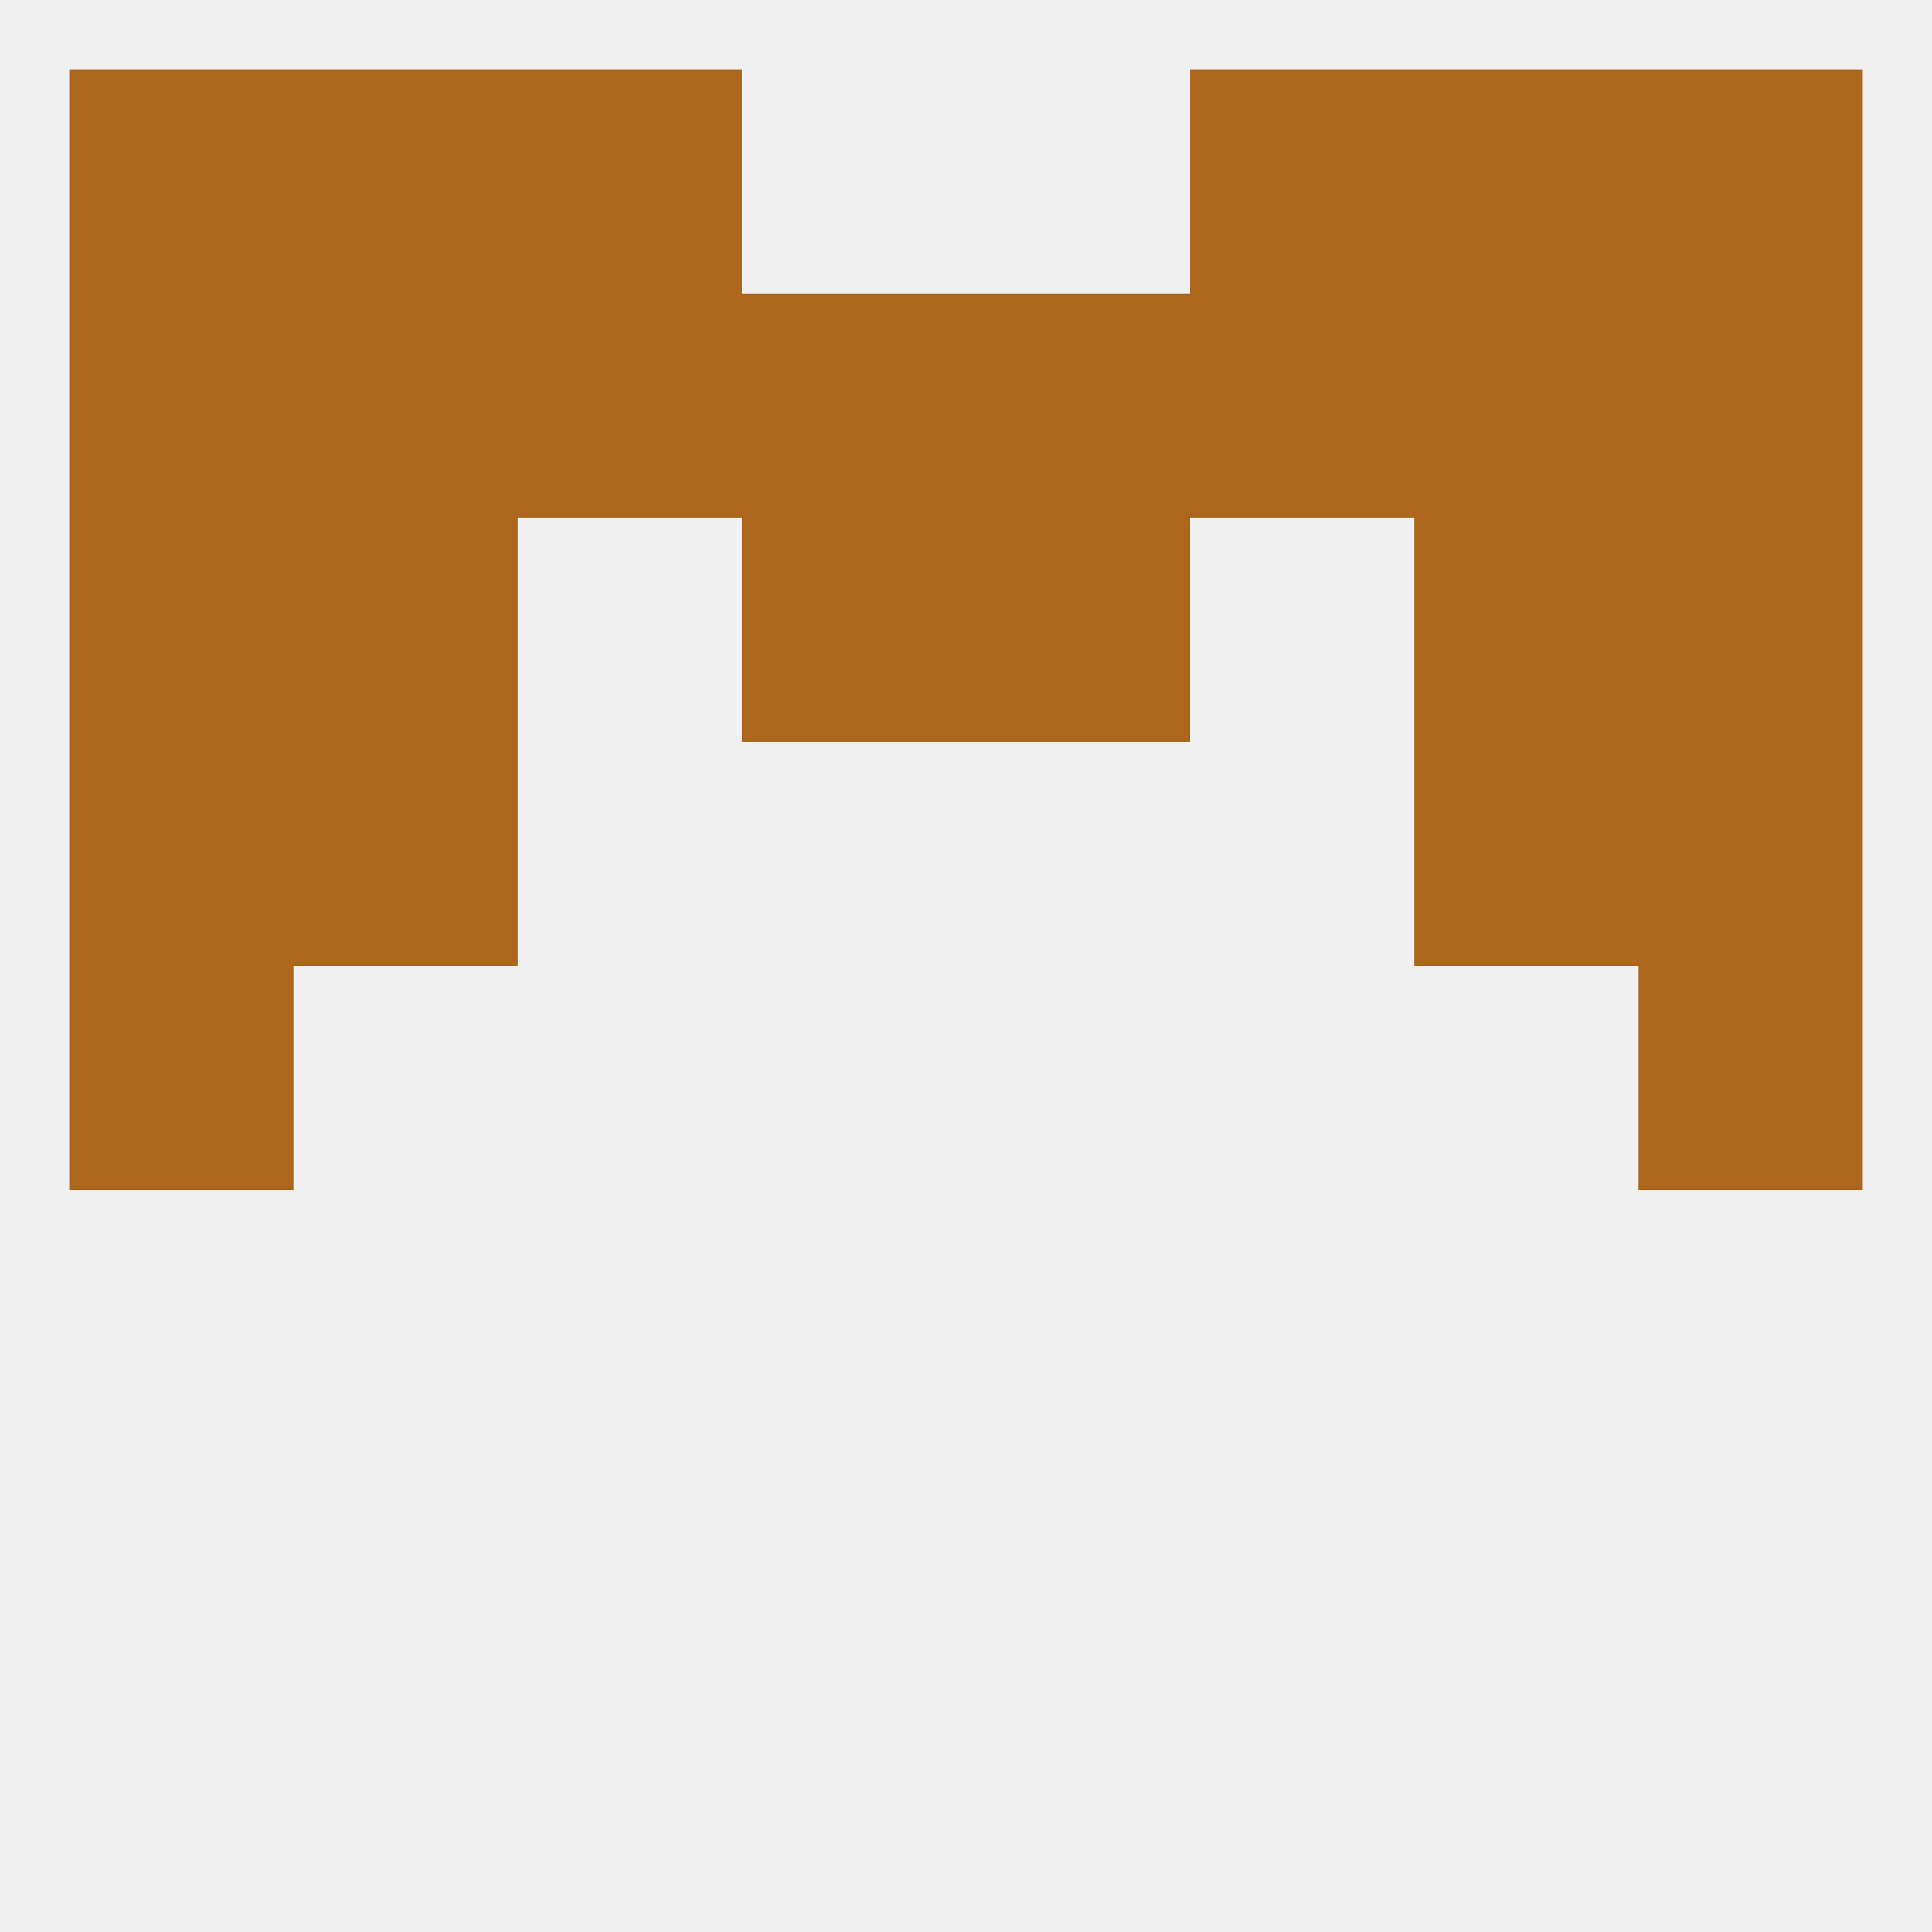
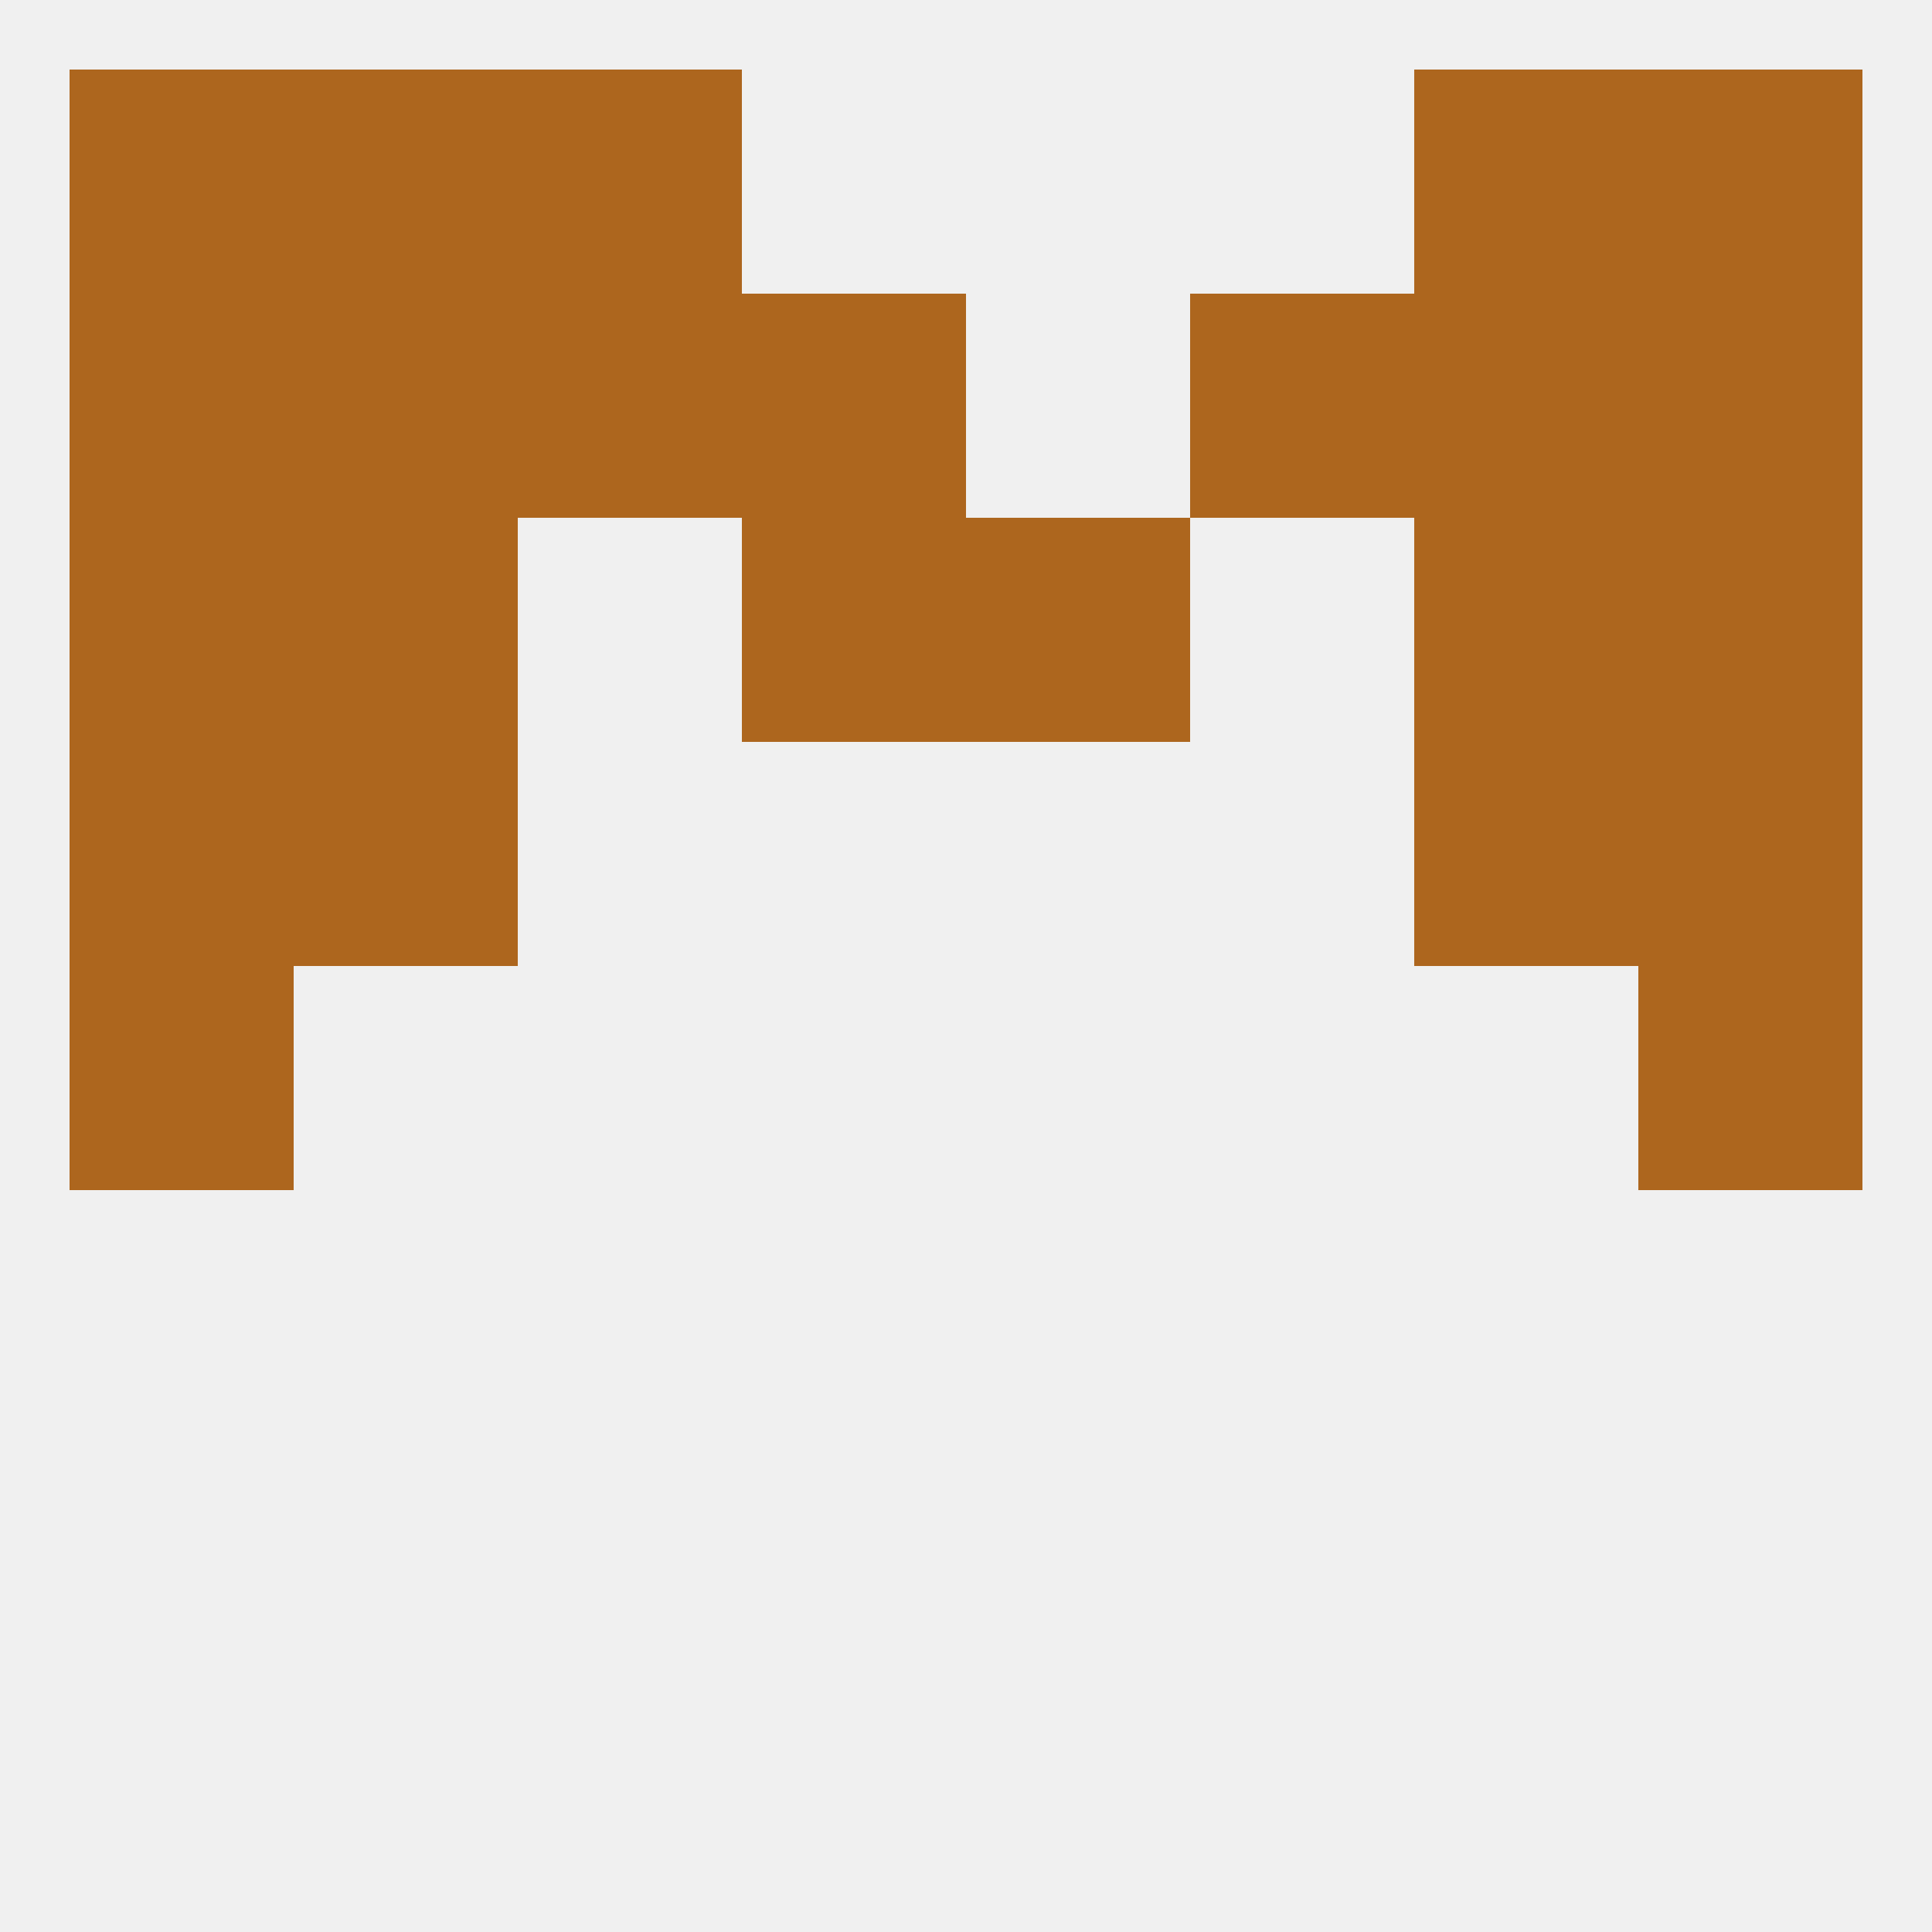
<svg xmlns="http://www.w3.org/2000/svg" version="1.1" baseprofile="full" width="250" height="250" viewBox="0 0 250 250">
  <rect width="100%" height="100%" fill="rgba(240,240,240,255)" />
  <rect x="212" y="125" width="29" height="29" fill="rgba(173,102,30,255)" />
  <rect x="9" y="125" width="29" height="29" fill="rgba(173,102,30,255)" />
  <rect x="9" y="96" width="29" height="29" fill="rgba(173,102,30,255)" />
  <rect x="212" y="96" width="29" height="29" fill="rgba(173,102,30,255)" />
  <rect x="38" y="96" width="29" height="29" fill="rgba(173,102,30,255)" />
  <rect x="183" y="96" width="29" height="29" fill="rgba(173,102,30,255)" />
  <rect x="96" y="67" width="29" height="29" fill="rgba(173,102,30,255)" />
  <rect x="125" y="67" width="29" height="29" fill="rgba(173,102,30,255)" />
  <rect x="38" y="67" width="29" height="29" fill="rgba(173,102,30,255)" />
  <rect x="183" y="67" width="29" height="29" fill="rgba(173,102,30,255)" />
  <rect x="9" y="67" width="29" height="29" fill="rgba(173,102,30,255)" />
  <rect x="212" y="67" width="29" height="29" fill="rgba(173,102,30,255)" />
  <rect x="183" y="38" width="29" height="29" fill="rgba(173,102,30,255)" />
  <rect x="67" y="38" width="29" height="29" fill="rgba(173,102,30,255)" />
  <rect x="96" y="38" width="29" height="29" fill="rgba(173,102,30,255)" />
  <rect x="9" y="38" width="29" height="29" fill="rgba(173,102,30,255)" />
  <rect x="38" y="38" width="29" height="29" fill="rgba(173,102,30,255)" />
  <rect x="154" y="38" width="29" height="29" fill="rgba(173,102,30,255)" />
-   <rect x="125" y="38" width="29" height="29" fill="rgba(173,102,30,255)" />
  <rect x="212" y="38" width="29" height="29" fill="rgba(173,102,30,255)" />
  <rect x="183" y="9" width="29" height="29" fill="rgba(173,102,30,255)" />
  <rect x="9" y="9" width="29" height="29" fill="rgba(173,102,30,255)" />
  <rect x="212" y="9" width="29" height="29" fill="rgba(173,102,30,255)" />
  <rect x="67" y="9" width="29" height="29" fill="rgba(173,102,30,255)" />
-   <rect x="154" y="9" width="29" height="29" fill="rgba(173,102,30,255)" />
  <rect x="38" y="9" width="29" height="29" fill="rgba(173,102,30,255)" />
</svg>